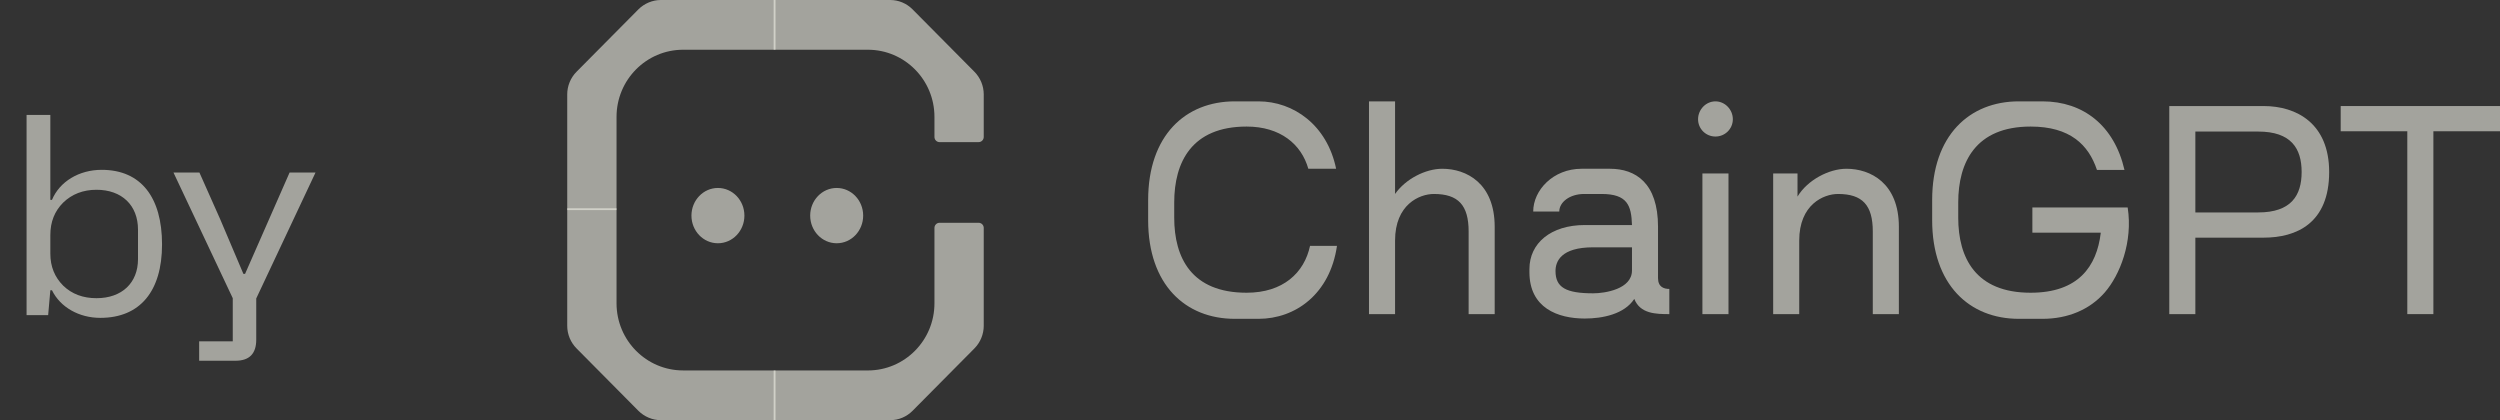
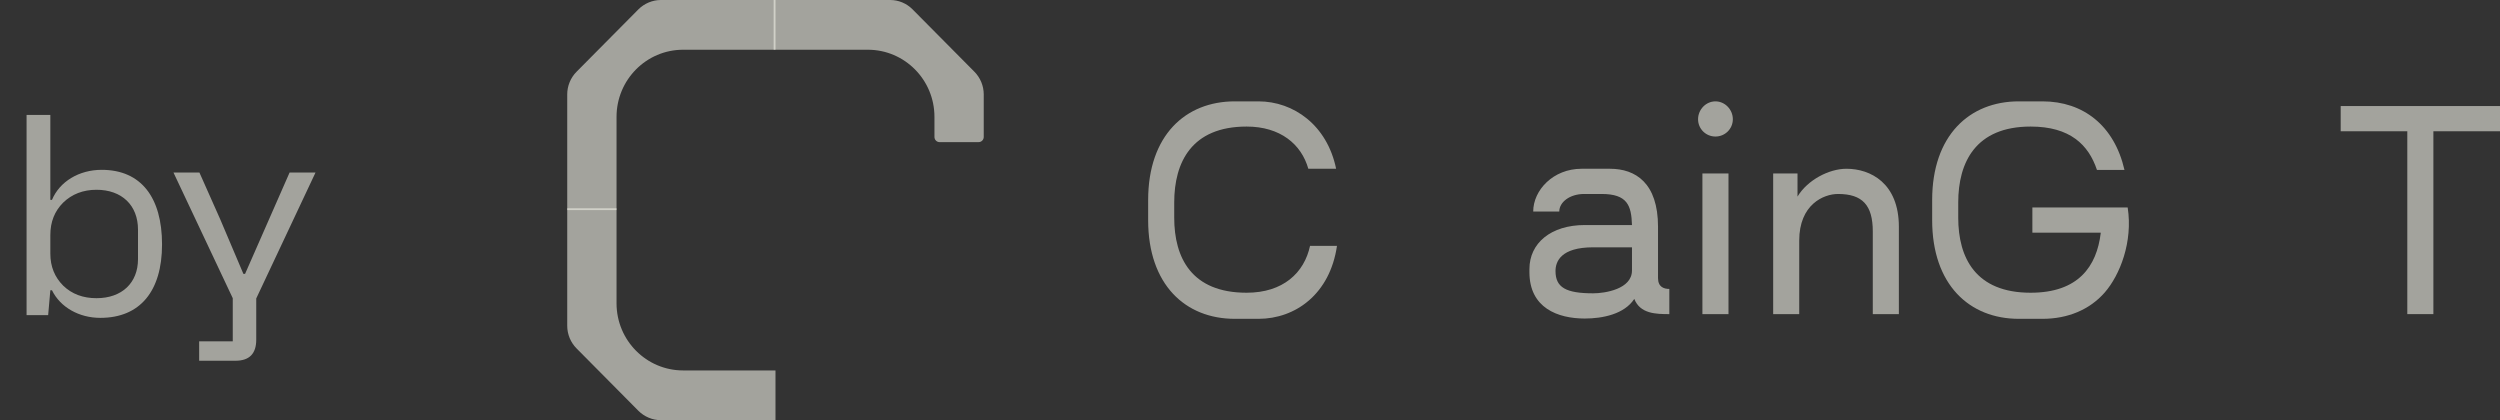
<svg xmlns="http://www.w3.org/2000/svg" width="119" height="20" viewBox="0 0 119 20" fill="none">
  <rect x="0" y="0" width="119" height="20" fill="#333333" stroke="none" />
  <path d="M2.292 15H1.265V5.471H2.396V9.514H2.474C2.838 8.643 3.761 8.084 4.84 8.084C6.725 8.084 7.713 9.41 7.713 11.633C7.713 13.869 6.66 15.13 4.775 15.13C3.774 15.13 2.877 14.636 2.474 13.817H2.396L2.292 15ZM2.396 11.191V12.075C2.396 12.686 2.604 13.193 3.007 13.596C3.423 13.999 3.956 14.194 4.593 14.194C5.802 14.194 6.569 13.466 6.569 12.335V10.931C6.569 9.774 5.802 9.033 4.593 9.033C3.956 9.033 3.423 9.241 3.007 9.644C2.604 10.047 2.396 10.554 2.396 11.191ZM11.079 14.194L8.258 8.214H9.493L10.482 10.437L11.586 13.037H11.665L13.784 8.214H15.018L12.197 14.207V16.17C12.197 16.833 11.873 17.171 11.21 17.171H9.48V16.248H11.079V14.194Z" fill="#EFEFE5" fill-opacity="0.6" />
-   <path d="M36.826 2.367H41.309C43.061 2.367 44.48 3.797 44.48 5.563V6.519C44.48 6.655 44.589 6.765 44.724 6.765H46.582C46.716 6.765 46.826 6.655 46.826 6.519V4.497C46.826 4.089 46.665 3.7 46.38 3.413L43.441 0.449C43.154 0.159 42.773 0 42.367 0H36.826V2.367Z" fill="#EFEFE5" fill-opacity="0.6" />
-   <path d="M36.826 17.634H41.309C43.061 17.634 44.48 16.203 44.48 14.437V10.85C44.48 10.714 44.589 10.604 44.724 10.604H46.582C46.716 10.604 46.826 10.714 46.826 10.85V15.503C46.826 15.911 46.665 16.3 46.38 16.587L43.441 19.551C43.154 19.841 42.773 20 42.367 20H36.826V17.634Z" fill="#EFEFE5" fill-opacity="0.6" />
+   <path d="M36.826 2.367H41.309C43.061 2.367 44.48 3.797 44.48 5.563V6.519C44.48 6.655 44.589 6.765 44.724 6.765H46.582C46.716 6.765 46.826 6.655 46.826 6.519V4.497C46.826 4.089 46.665 3.7 46.38 3.413L43.441 0.449C43.154 0.159 42.773 0 42.367 0H36.826Z" fill="#EFEFE5" fill-opacity="0.6" />
  <path d="M36.913 0H31.459C31.059 0 30.667 0.165 30.385 0.449L27.446 3.413C27.16 3.7 27 4.089 27 4.496V10H29.347V5.563C29.347 3.797 30.767 2.367 32.518 2.367H36.913V0Z" fill="#EFEFE5" fill-opacity="0.6" />
  <path d="M36.913 20H31.459C31.059 20 30.667 19.835 30.385 19.551L27.446 16.587C27.16 16.3 27 15.911 27 15.504V9.912H29.347V14.437C29.347 16.203 30.767 17.633 32.518 17.633H36.913V20Z" fill="#EFEFE5" fill-opacity="0.6" />
-   <path d="M34.173 11.579C34.87 11.579 35.434 10.99 35.434 10.263C35.434 9.536 34.87 8.947 34.173 8.947C33.477 8.947 32.913 9.536 32.913 10.263C32.913 10.99 33.477 11.579 34.173 11.579Z" fill="#EFEFE5" fill-opacity="0.6" />
-   <path d="M39.826 11.579C40.523 11.579 41.087 10.99 41.087 10.263C41.087 9.536 40.523 8.947 39.826 8.947C39.13 8.947 38.565 9.536 38.565 10.263C38.565 10.99 39.13 11.579 39.826 11.579Z" fill="#EFEFE5" fill-opacity="0.6" />
  <path d="M54.652 10.475C54.652 13.557 56.43 15.176 58.774 15.176H59.904C61.669 15.176 63.309 13.99 63.64 11.702H62.358C62.083 12.986 61.076 13.934 59.339 13.934C56.72 13.934 55.893 12.274 55.893 10.363V9.637C55.893 7.726 56.72 6.024 59.339 6.024C60.938 6.024 61.945 6.861 62.276 8.033H63.599C63.172 5.955 61.572 4.825 59.904 4.825H58.774C56.43 4.825 54.652 6.443 54.652 9.526V10.475Z" fill="#EFEFE5" fill-opacity="0.6" />
-   <path d="M68.652 8.033C67.853 8.033 66.901 8.521 66.405 9.233V4.825H65.164V14.952H66.405V11.451C66.405 9.735 67.563 9.233 68.252 9.233C69.41 9.233 69.907 9.763 69.907 11.018V14.952H71.147V10.795C71.147 8.717 69.796 8.033 68.652 8.033Z" fill="#EFEFE5" fill-opacity="0.6" />
  <path d="M78.922 13.237V10.795C78.922 8.717 77.861 8.033 76.634 8.033H75.283C73.932 8.033 72.981 9.052 72.981 10.07H74.221C74.221 9.624 74.718 9.233 75.407 9.233H76.234C77.461 9.233 77.654 9.777 77.682 10.712H75.435C73.822 10.712 72.801 11.576 72.801 12.804V12.958C72.801 14.659 74.153 15.162 75.435 15.162C76.289 15.162 77.323 14.952 77.792 14.227C78.068 14.938 78.826 14.952 79.46 14.952V13.753C79.212 13.753 78.922 13.669 78.922 13.237ZM75.834 13.962C74.538 13.962 74.042 13.683 74.042 12.902C74.042 12.455 74.29 11.772 75.834 11.772H77.682V12.874C77.682 13.767 76.386 13.962 75.834 13.962Z" fill="#EFEFE5" fill-opacity="0.6" />
  <path d="M81.655 6.499C82.11 6.499 82.483 6.136 82.483 5.676C82.483 5.215 82.11 4.825 81.655 4.825C81.201 4.825 80.828 5.215 80.828 5.676C80.828 6.136 81.201 6.499 81.655 6.499ZM81.035 14.952H82.276V8.256H81.035V14.952Z" fill="#EFEFE5" fill-opacity="0.6" />
  <path d="M87.891 8.033C87.05 8.033 86.029 8.577 85.561 9.358V8.256H84.403V14.952H85.643V11.451C85.643 9.735 86.802 9.233 87.491 9.233C88.649 9.233 89.145 9.763 89.145 11.018V14.952H90.386V10.795C90.386 8.717 89.035 8.033 87.891 8.033Z" fill="#EFEFE5" fill-opacity="0.6" />
  <path d="M101.277 9.875C101.238 9.875 96.741 9.875 96.741 9.875V11.074H99.994V11.102C99.801 12.679 98.933 13.934 96.658 13.934C94.039 13.934 93.212 12.274 93.212 10.363V9.637C93.212 7.726 94.039 6.024 96.658 6.024C98.533 6.024 99.415 6.889 99.815 8.089H101.125C100.642 5.983 99.167 4.825 97.224 4.825H96.093C93.749 4.825 91.971 6.443 91.971 9.526V10.475C91.971 13.557 93.749 15.176 96.093 15.176H97.224C98.423 15.176 99.471 14.743 100.187 13.92C100.904 13.097 101.534 11.518 101.277 9.875Z" fill="#EFEFE5" fill-opacity="0.6" />
-   <path d="M107.752 5.048H103.258V14.952H104.499V11.312H107.752C109.31 11.312 110.868 10.628 110.868 8.187C110.868 5.871 109.31 5.048 107.752 5.048ZM107.49 10.112H104.499V6.262H107.49C109.062 6.262 109.558 7.071 109.558 8.187C109.558 9.303 109.062 10.112 107.49 10.112Z" fill="#EFEFE5" fill-opacity="0.6" />
  <path d="M119 5.048H111.417V6.248H114.588V14.952H115.829V6.248H119V5.048Z" fill="#EFEFE5" fill-opacity="0.6" />
</svg>